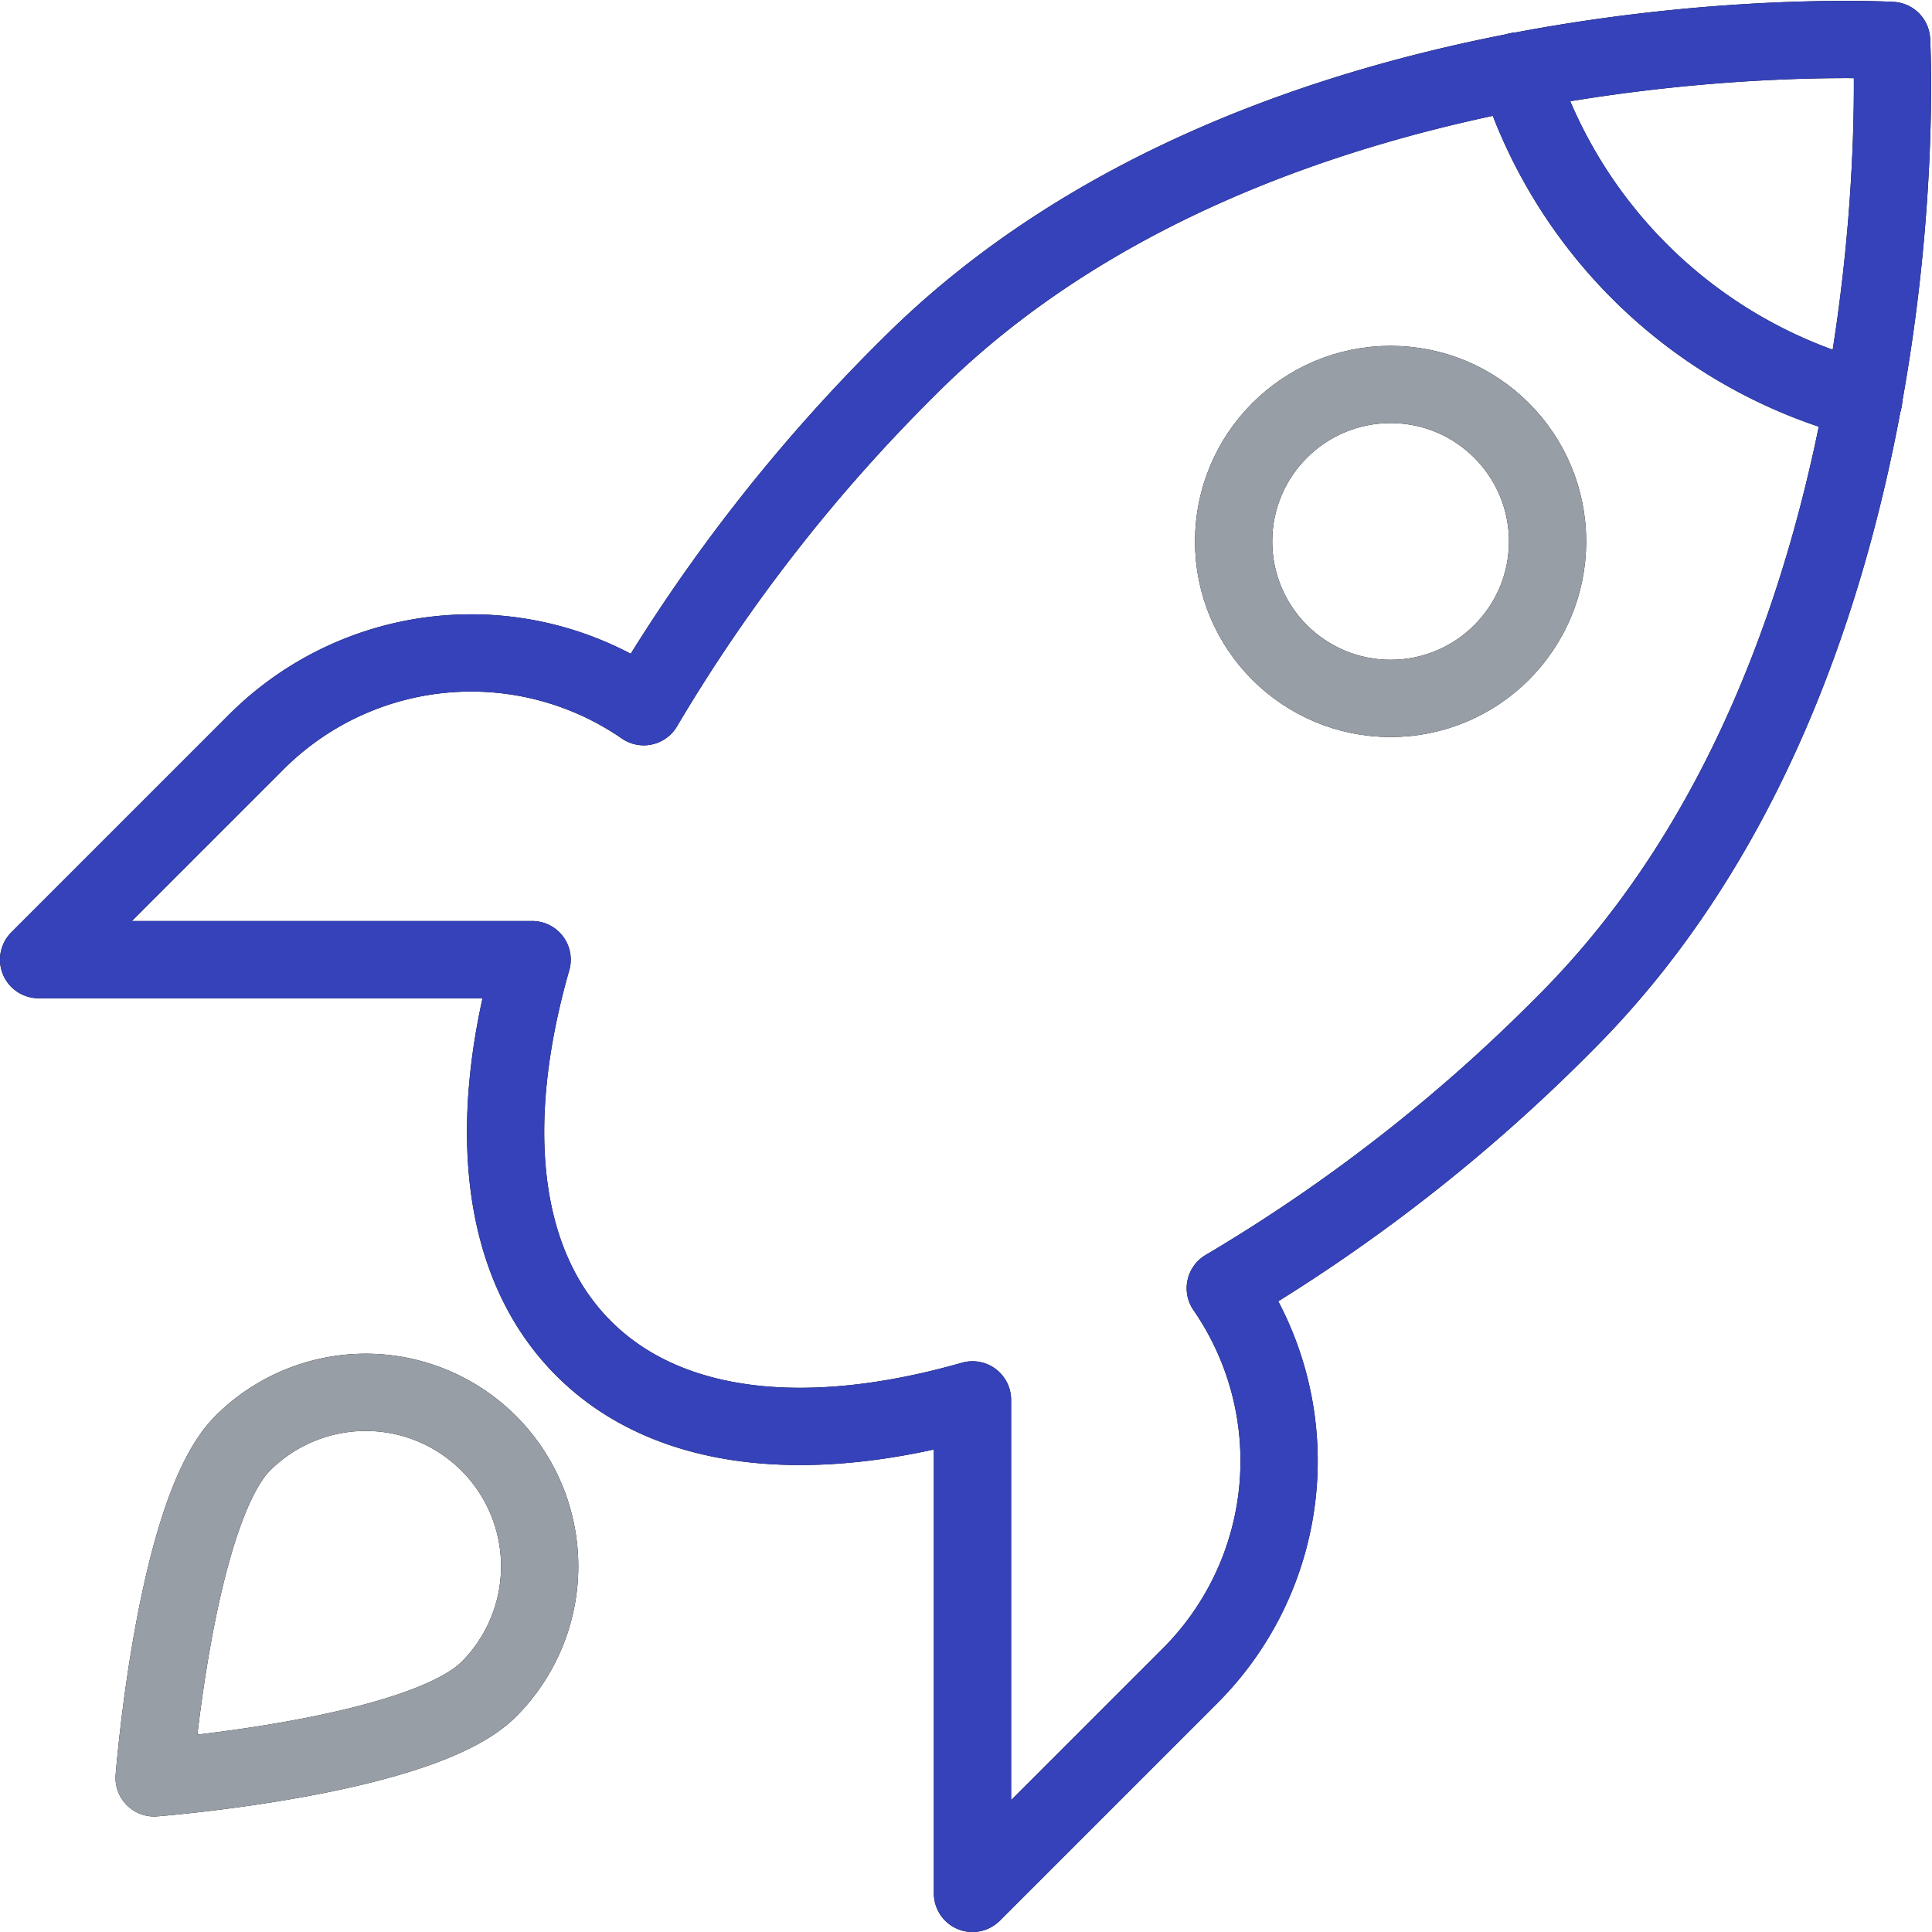
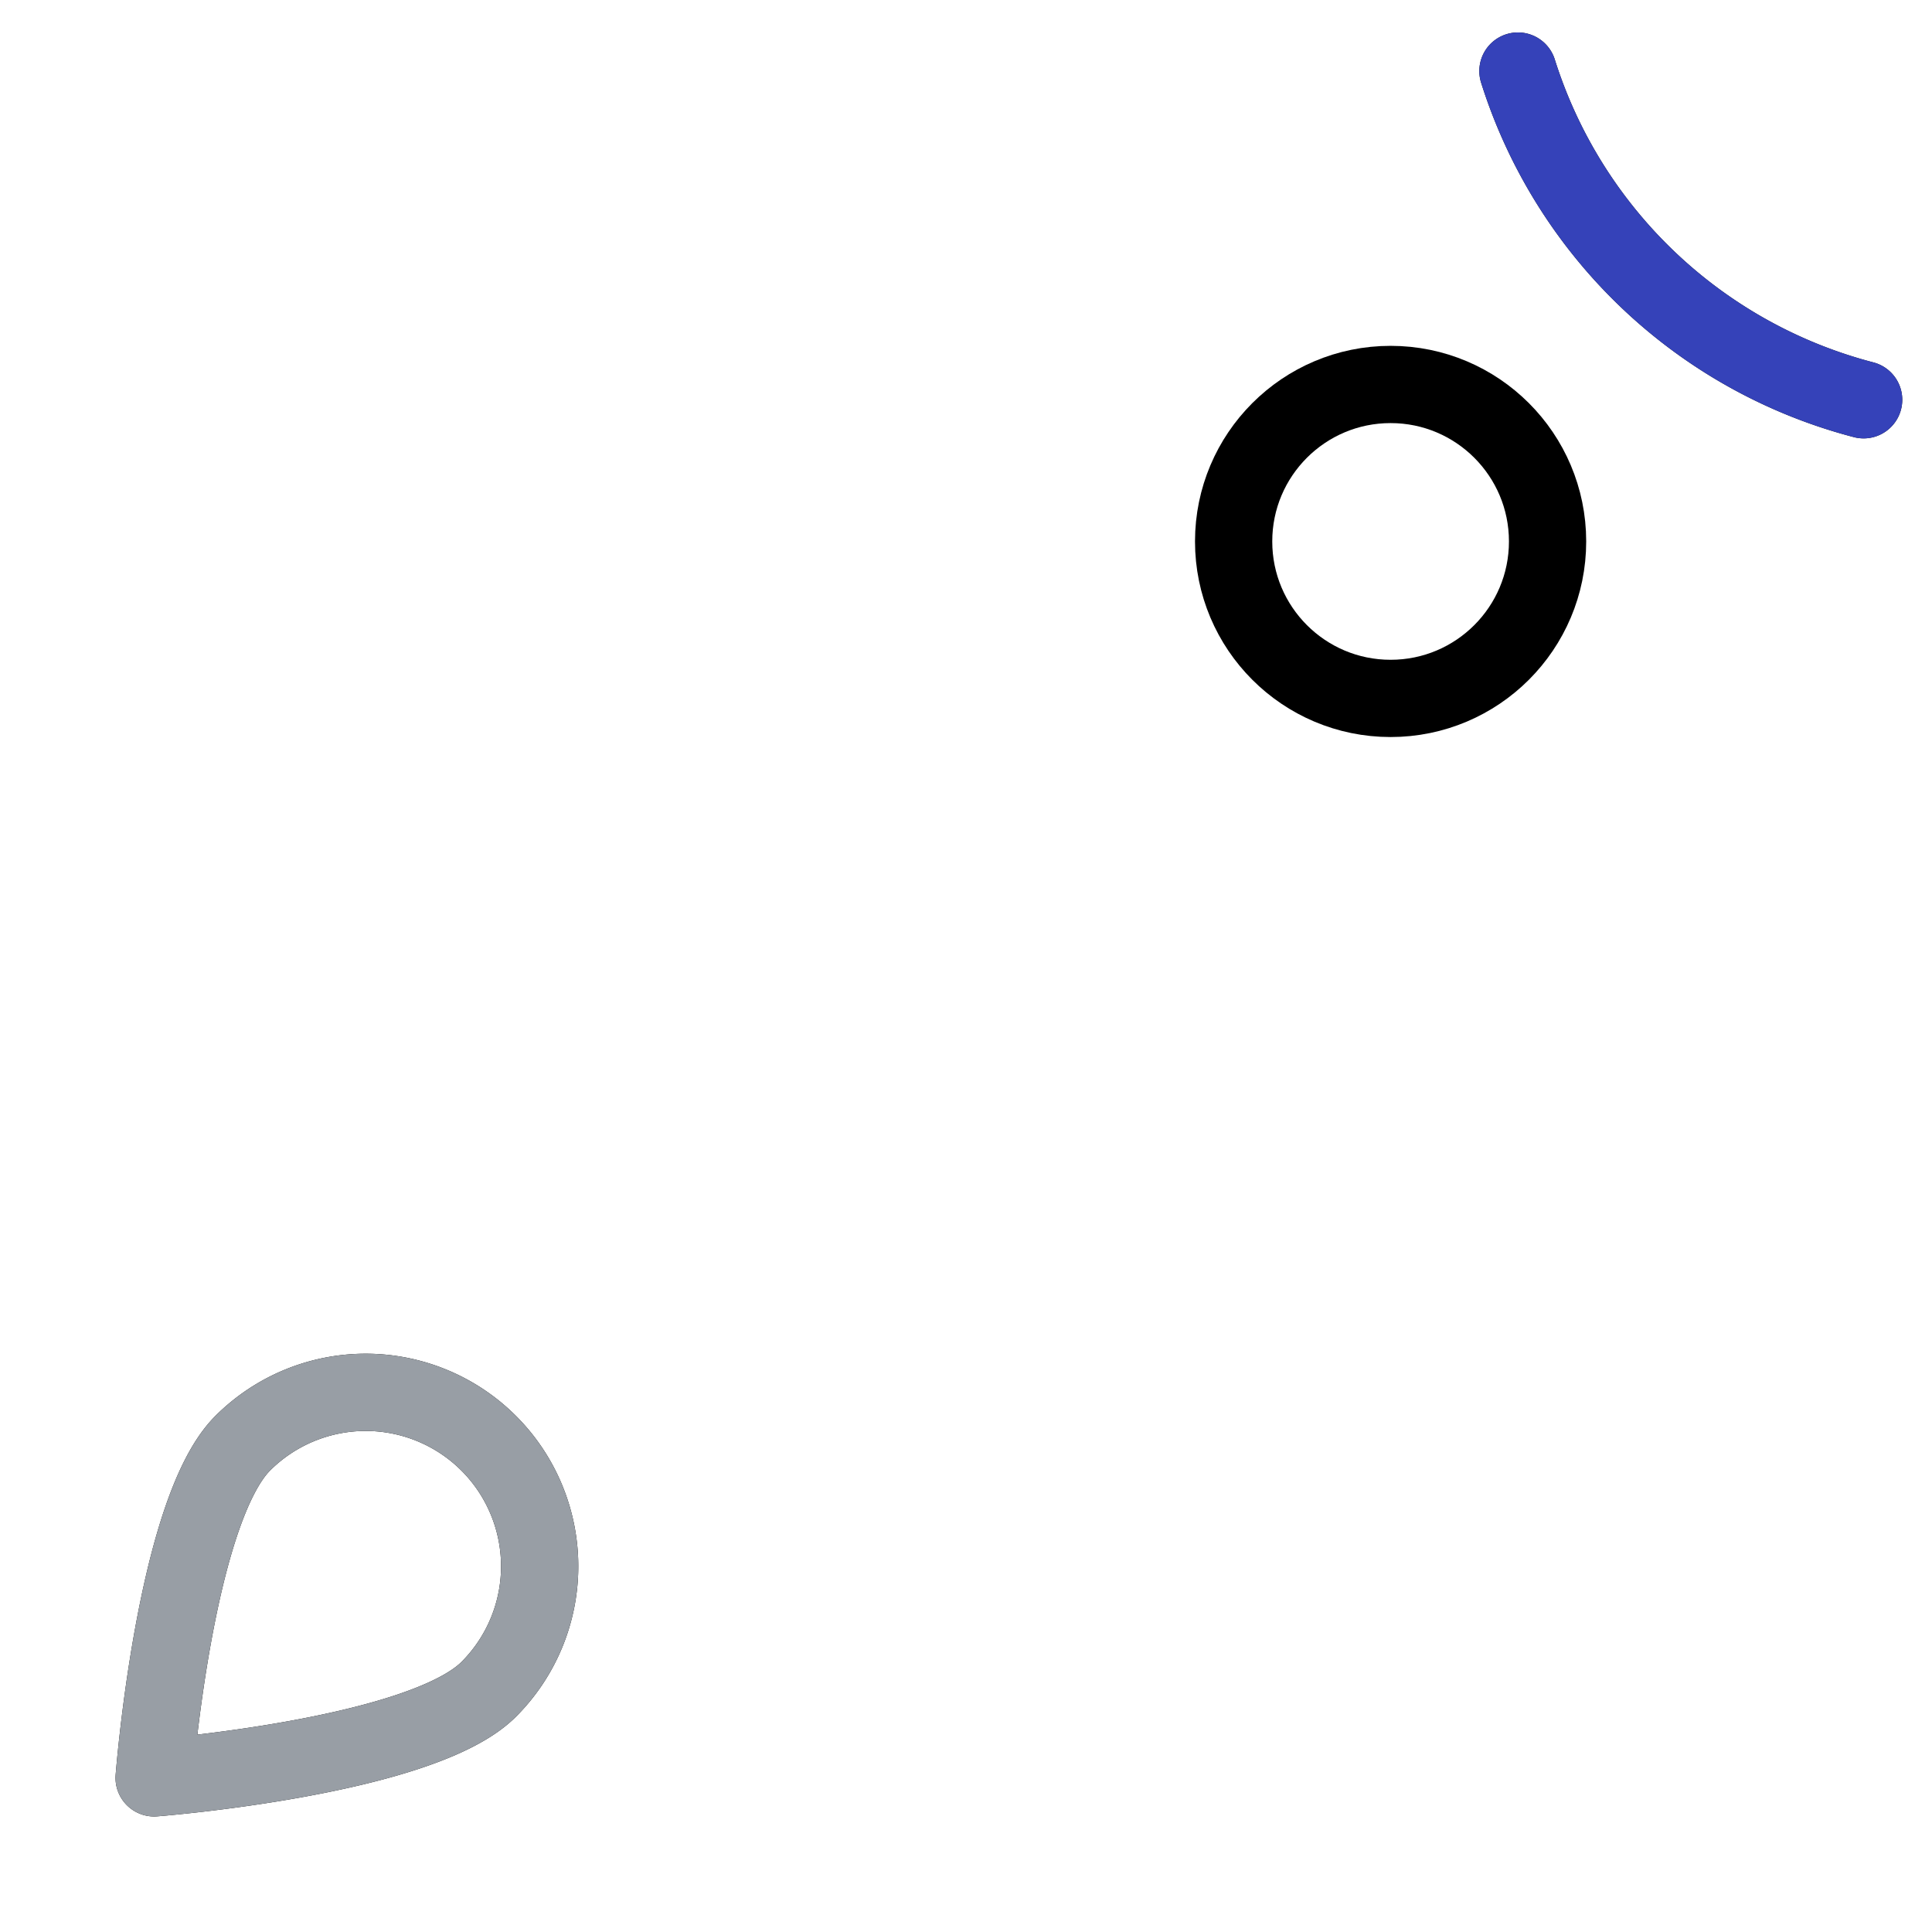
<svg xmlns="http://www.w3.org/2000/svg" width="50.02" height="50.02" viewBox="0 0 50.02 50.02">
  <g id="Groupe_1610" data-name="Groupe 1610" transform="translate(-1 -0.98)">
-     <path id="Tracé_1084" data-name="Tracé 1084" d="M31.778,44.4l-5.6,5.6V37.223c-4.215,1.207-7.873.862-10.067-1.331S13.57,30.04,14.777,25.825H2l5.6-5.6a7.868,7.868,0,0,1,10.067-.948,43.651,43.651,0,0,1,6.876-8.812c9.348-9.348,25.43-8.438,25.43-8.438s.91,16.082-8.438,25.43a43.678,43.678,0,0,1-8.812,6.876A7.868,7.868,0,0,1,31.778,44.4Z" fill="none" stroke="#000" stroke-linecap="round" stroke-linejoin="round" stroke-width="2" />
    <circle id="Ellipse_289" data-name="Ellipse 289" cx="4.064" cy="4.064" r="4.064" transform="translate(32.939 10.934)" fill="none" stroke="#000" stroke-linecap="round" stroke-linejoin="round" stroke-width="2" />
    <path id="Tracé_1085" data-name="Tracé 1085" d="M13.653,44.717c-1.76,1.758-8.662,2.292-8.662,2.292s.534-6.9,2.292-8.662a4.5,4.5,0,0,1,6.37,6.37Z" fill="none" stroke="#000" stroke-linecap="round" stroke-linejoin="round" stroke-width="2" />
    <path id="Tracé_1086" data-name="Tracé 1086" d="M40.3,2.82a12.758,12.758,0,0,0,8.95,8.51" fill="none" stroke="#000" stroke-linecap="round" stroke-linejoin="round" stroke-width="2" />
    <g id="Groupe_1609" data-name="Groupe 1609">
-       <path id="Tracé_1087" data-name="Tracé 1087" d="M31.778,44.4l-5.6,5.6V37.223c-4.215,1.207-7.873.862-10.067-1.331S13.57,30.04,14.777,25.825H2l5.6-5.6a7.868,7.868,0,0,1,10.067-.948,43.651,43.651,0,0,1,6.876-8.812c9.348-9.348,25.43-8.438,25.43-8.438s.91,16.082-8.438,25.43a43.678,43.678,0,0,1-8.812,6.876A7.868,7.868,0,0,1,31.778,44.4Z" fill="none" stroke="#3542b9" stroke-linecap="round" stroke-linejoin="round" stroke-width="2" />
-       <circle id="Ellipse_290" data-name="Ellipse 290" cx="4.064" cy="4.064" r="4.064" transform="translate(32.939 10.934)" fill="none" stroke="#989ea5" stroke-linecap="round" stroke-linejoin="round" stroke-width="2" />
      <path id="Tracé_1088" data-name="Tracé 1088" d="M13.653,44.717c-1.76,1.758-8.662,2.292-8.662,2.292s.534-6.9,2.292-8.662a4.5,4.5,0,0,1,6.37,6.37Z" fill="none" stroke="#989ea5" stroke-linecap="round" stroke-linejoin="round" stroke-width="2" />
      <path id="Tracé_1089" data-name="Tracé 1089" d="M40.3,2.82a12.758,12.758,0,0,0,8.95,8.51" fill="none" stroke="#3542b9" stroke-linecap="round" stroke-linejoin="round" stroke-width="2" />
    </g>
  </g>
</svg>